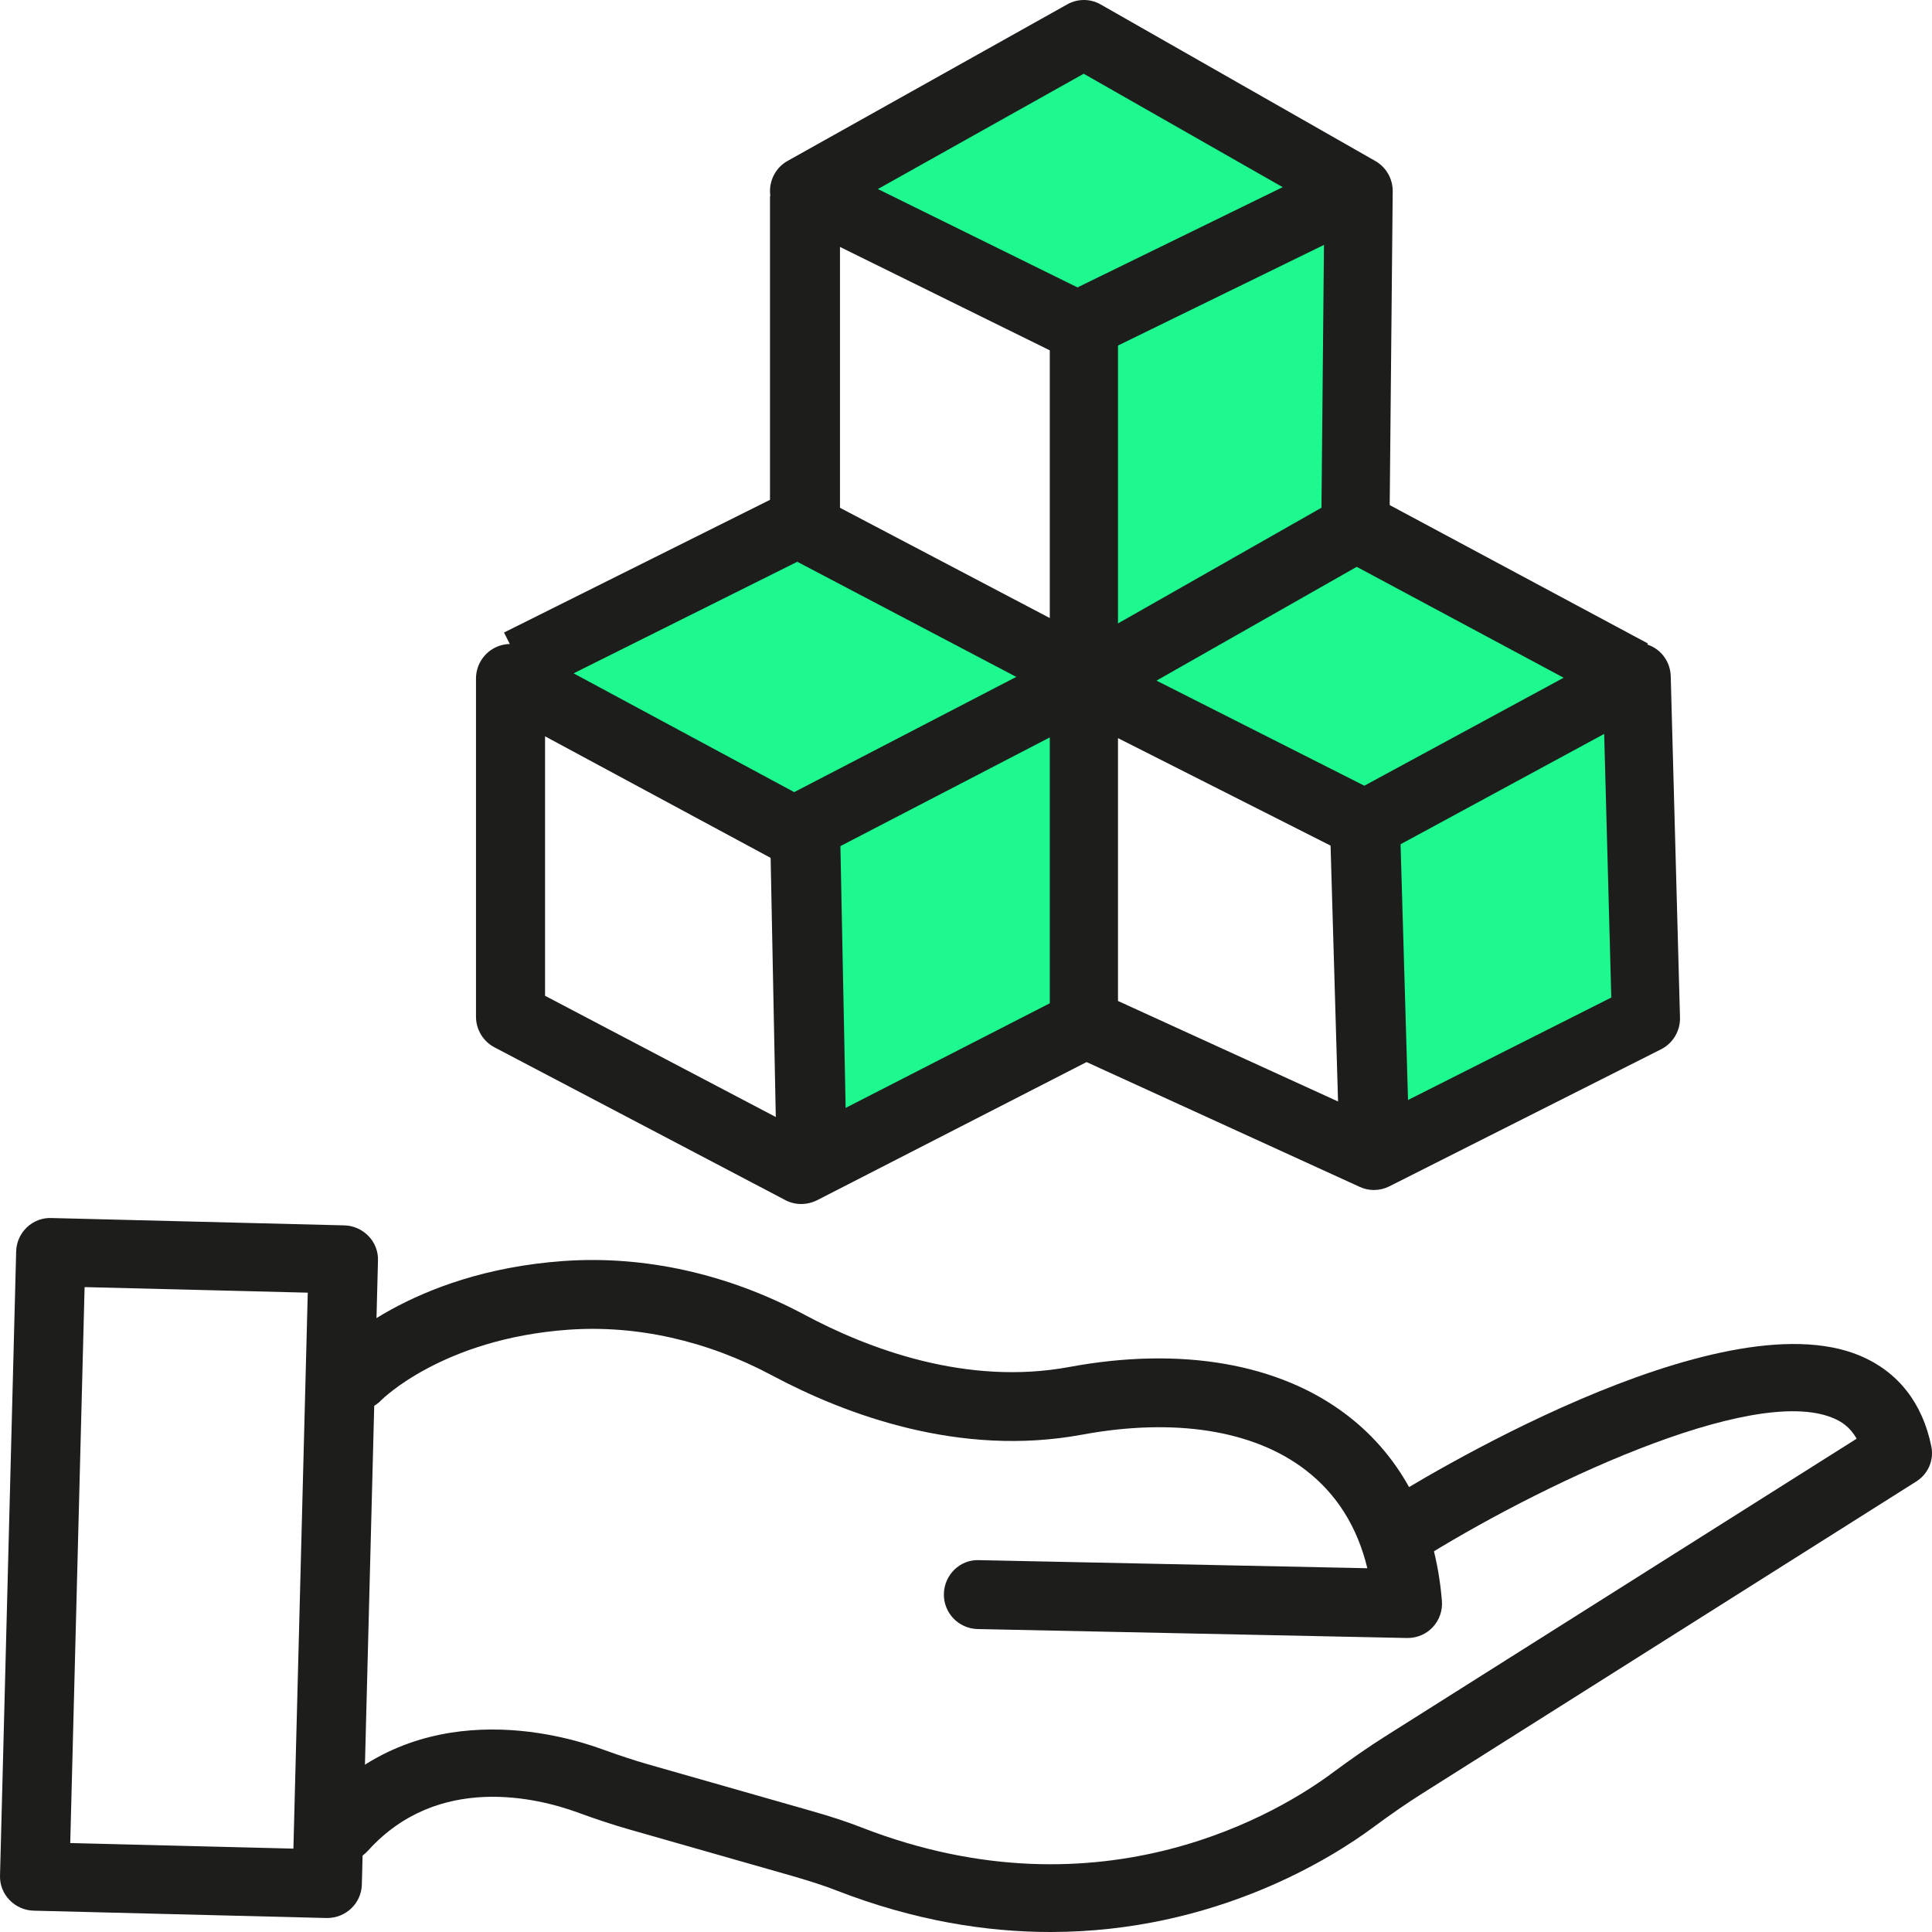
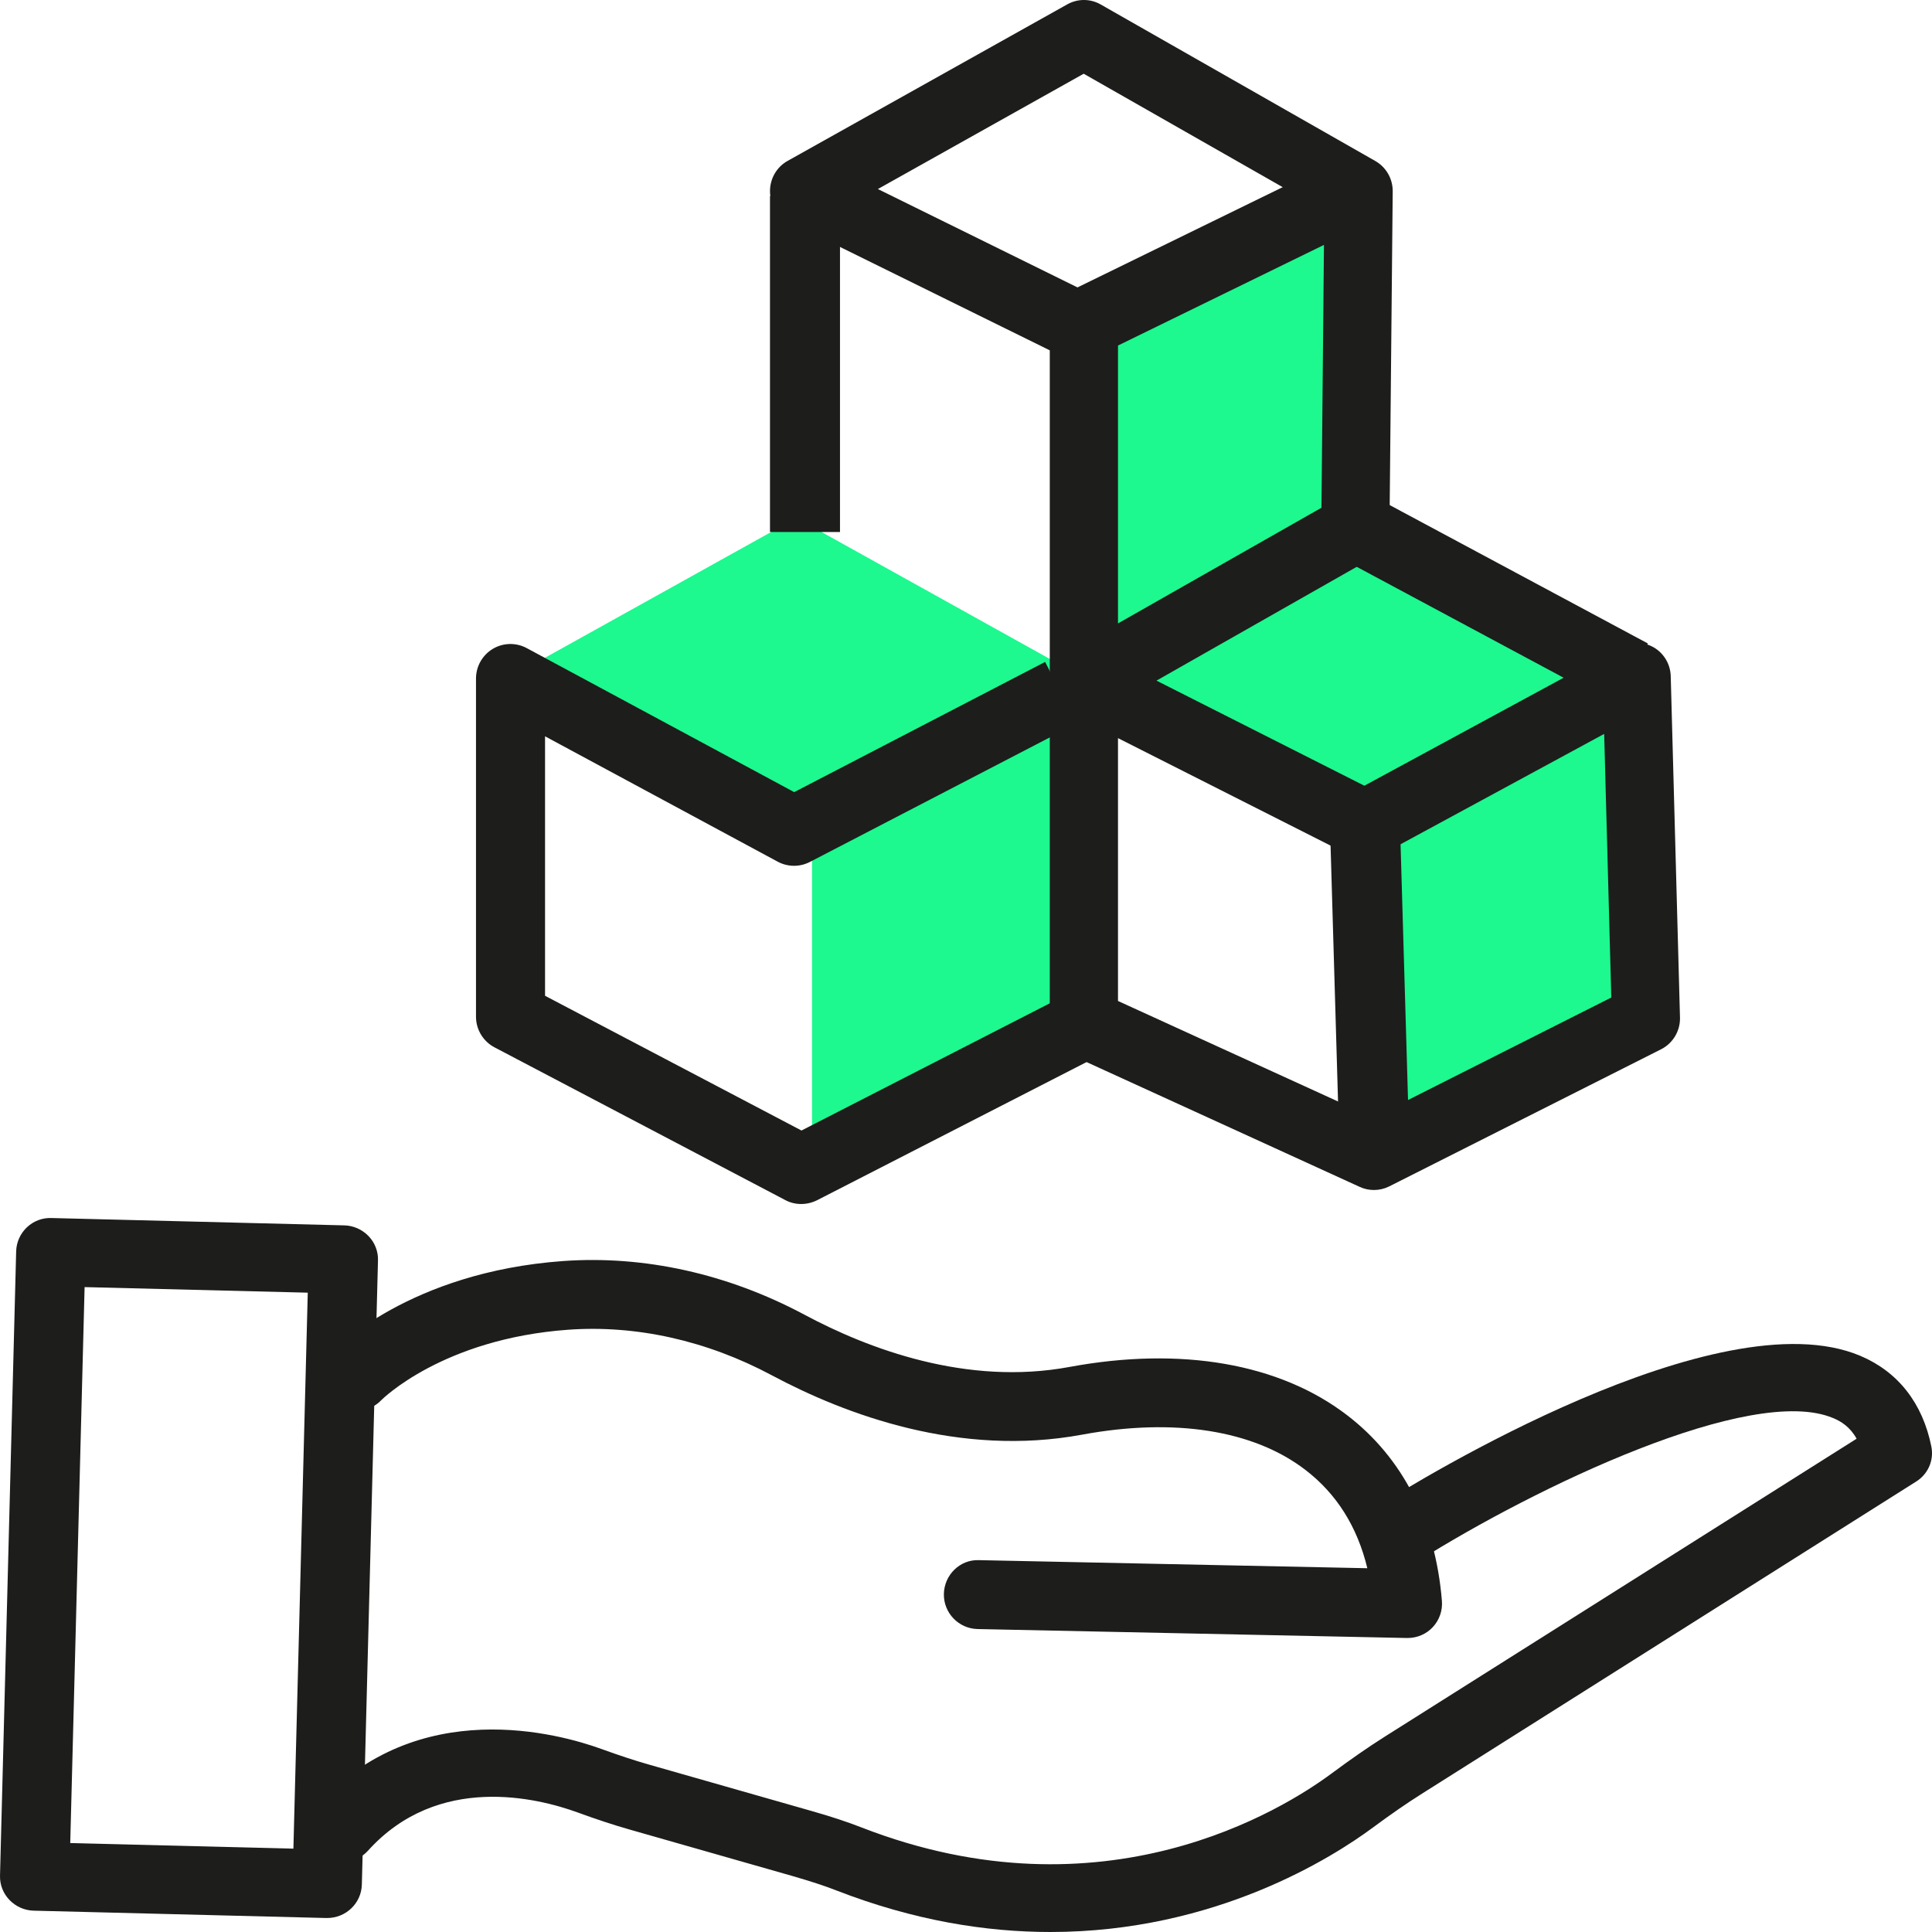
<svg xmlns="http://www.w3.org/2000/svg" width="104" height="104" viewBox="0 0 104 104" fill="none">
  <g clip-path="url(#clip0_7237_5540)">
    <path d="M58.029 18.087L73.102 10.551V27.884L58.029 36.174V18.087Z" fill="#1DF88F" />
    <path d="M74.609 44.464L89.682 36.928V54.261L74.609 62.551V44.464Z" fill="#1DF88F" />
    <path d="M43.711 44.464L58.783 36.928V54.261L43.711 62.551V44.464Z" fill="#1DF88F" />
-     <path d="M43.99 10.174L58.22 2.261L72.45 10.174L57.471 18.087L43.99 10.174Z" fill="#1DF88F" />
    <path d="M60.467 36.551L74.697 28.638L88.927 36.551L73.948 44.464L60.467 36.551Z" fill="#1DF88F" />
    <path d="M28.637 35.797L42.867 27.884L57.097 35.797L42.118 43.71L28.637 35.797Z" fill="#1DF88F" />
    <path d="M17.612 103.247C17.596 103.247 17.58 103.247 17.564 103.247L1.819 102.852C1.323 102.842 0.854 102.631 0.513 102.279C0.172 101.927 -0.015 101.453 0.001 100.964L0.87 67.361C0.897 66.346 1.75 65.52 2.784 65.567L18.529 65.962C19.025 65.972 19.494 66.183 19.835 66.535C20.176 66.887 20.363 67.361 20.347 67.85L19.478 101.453C19.451 102.453 18.619 103.247 17.612 103.247ZM3.781 99.213L15.794 99.513L16.567 69.585L4.554 69.285L3.781 99.213Z" fill="#1D1D1B" />
    <path d="M75.775 88.174C75.764 88.174 75.749 88.174 75.738 88.174L52.626 87.692C51.604 87.671 50.788 86.823 50.809 85.8C50.831 84.778 51.672 83.941 52.7 83.983L73.604 84.418C73.064 82.182 71.947 80.407 70.263 79.12C67.473 76.979 63.205 76.312 58.249 77.228C51.672 78.447 45.536 76.163 41.548 74.033C38.049 72.163 34.252 71.316 30.583 71.58C23.832 72.068 20.565 75.332 20.533 75.363C19.829 76.105 18.659 76.137 17.912 75.437C17.171 74.733 17.139 73.562 17.838 72.815C18.007 72.64 22.026 68.481 30.313 67.882C34.681 67.57 39.171 68.566 43.291 70.764C46.754 72.619 52.043 74.611 57.571 73.583C63.575 72.471 68.881 73.392 72.513 76.179C75.51 78.473 77.274 81.928 77.618 86.177C77.66 86.701 77.48 87.215 77.12 87.597C76.776 87.962 76.289 88.174 75.775 88.174Z" fill="#1D1D1B" />
    <path d="M56.545 104C53.066 104 49.201 103.385 45.029 101.766C44.364 101.505 43.609 101.261 42.653 100.985L33.894 98.485C33.033 98.24 32.114 97.938 31.09 97.563C28.957 96.787 23.587 95.433 19.807 99.625C19.131 100.375 17.959 100.443 17.198 99.776C16.438 99.105 16.369 97.954 17.045 97.204C22.489 91.173 30.15 93.34 32.373 94.147C33.318 94.49 34.153 94.766 34.923 94.985L43.683 97.485C44.749 97.787 45.61 98.073 46.386 98.376C59.412 103.437 69.059 97.417 71.704 95.449C72.723 94.694 73.652 94.048 74.55 93.48L99.942 77.446C99.582 76.8 99.102 76.513 98.68 76.336C94.271 74.477 82.639 80.065 76.345 84.028C75.484 84.57 74.344 84.32 73.795 83.471C73.246 82.622 73.499 81.497 74.36 80.956C76.192 79.799 92.491 69.759 100.137 72.983C102.17 73.842 103.495 75.529 103.965 77.868C104.113 78.602 103.791 79.352 103.146 79.753L76.546 96.553C75.727 97.068 74.872 97.662 73.927 98.36C71.746 99.98 65.426 104 56.545 104Z" fill="#1D1D1B" />
    <path d="M43.128 64.812C42.831 64.812 42.534 64.743 42.269 64.599L26.62 56.379C26.01 56.06 25.623 55.422 25.623 54.731V36.525C25.623 35.871 25.968 35.265 26.525 34.93C27.081 34.595 27.781 34.579 28.354 34.888L42.752 42.64L56.258 35.632L57.966 38.939L43.595 46.399C43.049 46.681 42.402 46.675 41.861 46.383L29.34 39.636V53.603L43.144 60.856L57.091 53.71L58.782 57.022L43.982 64.61C43.712 64.743 43.42 64.812 43.128 64.812Z" fill="#1D1D1B" />
    <path d="M73.957 64.058C73.7 64.058 73.443 64.005 73.202 63.894L57.591 56.761C56.935 56.46 56.51 55.803 56.51 55.073V18.859L42.478 11.943C41.864 11.642 41.465 11.017 41.45 10.329C41.434 9.642 41.796 8.996 42.394 8.663L57.454 0.233C58.01 -0.079 58.692 -0.079 59.248 0.239L74.036 8.668C74.618 9.001 74.975 9.626 74.97 10.298L74.796 28.442C74.791 29.103 74.435 29.712 73.863 30.04L62.254 36.638L73.443 42.295L87.234 34.823C87.795 34.522 88.472 34.532 89.023 34.85C89.574 35.172 89.92 35.76 89.936 36.4L90.434 54.772C90.455 55.491 90.056 56.158 89.421 56.481L74.776 63.867C74.519 63.995 74.24 64.058 73.957 64.058ZM60.182 53.883L73.921 60.158L86.736 53.697L86.353 39.506L74.345 46.014C73.821 46.3 73.186 46.311 72.656 46.041L60.182 39.734V53.883ZM47.257 10.176L59.154 16.039C59.783 16.351 60.182 16.997 60.182 17.7V33.559L71.135 27.331L71.287 11.351L58.336 3.969L47.257 10.176Z" fill="#1D1D1B" />
    <path d="M74.092 26.805L72.348 30.145L86.96 37.978L88.705 34.638L74.092 26.805Z" fill="#1D1D1B" />
-     <path d="M57.071 37.681L42.918 30.24L28.77 37.297L27.131 34.049L42.119 26.572C42.646 26.307 43.273 26.312 43.795 26.587L58.783 34.464L57.071 37.681Z" fill="#1D1D1B" />
    <path d="M45.217 10.551H41.449V28.638H45.217V10.551Z" fill="#1D1D1B" />
    <path d="M72.172 8.548L57.275 15.826L58.98 19.187L73.876 11.909L72.172 8.548Z" fill="#1D1D1B" />
-     <path d="M45.216 44.377L41.449 44.465L41.809 62.548L45.577 62.461L45.216 44.377Z" fill="#1D1D1B" />
    <path d="M75.361 44.368L71.594 44.464L72.122 62.543L75.889 62.447L75.361 44.368Z" fill="#1D1D1B" />
  </g>
  <defs>
    <clipPath id="clip0_7237_5540">
      <rect width="104" height="104" fill="white" />
    </clipPath>
  </defs>
</svg>